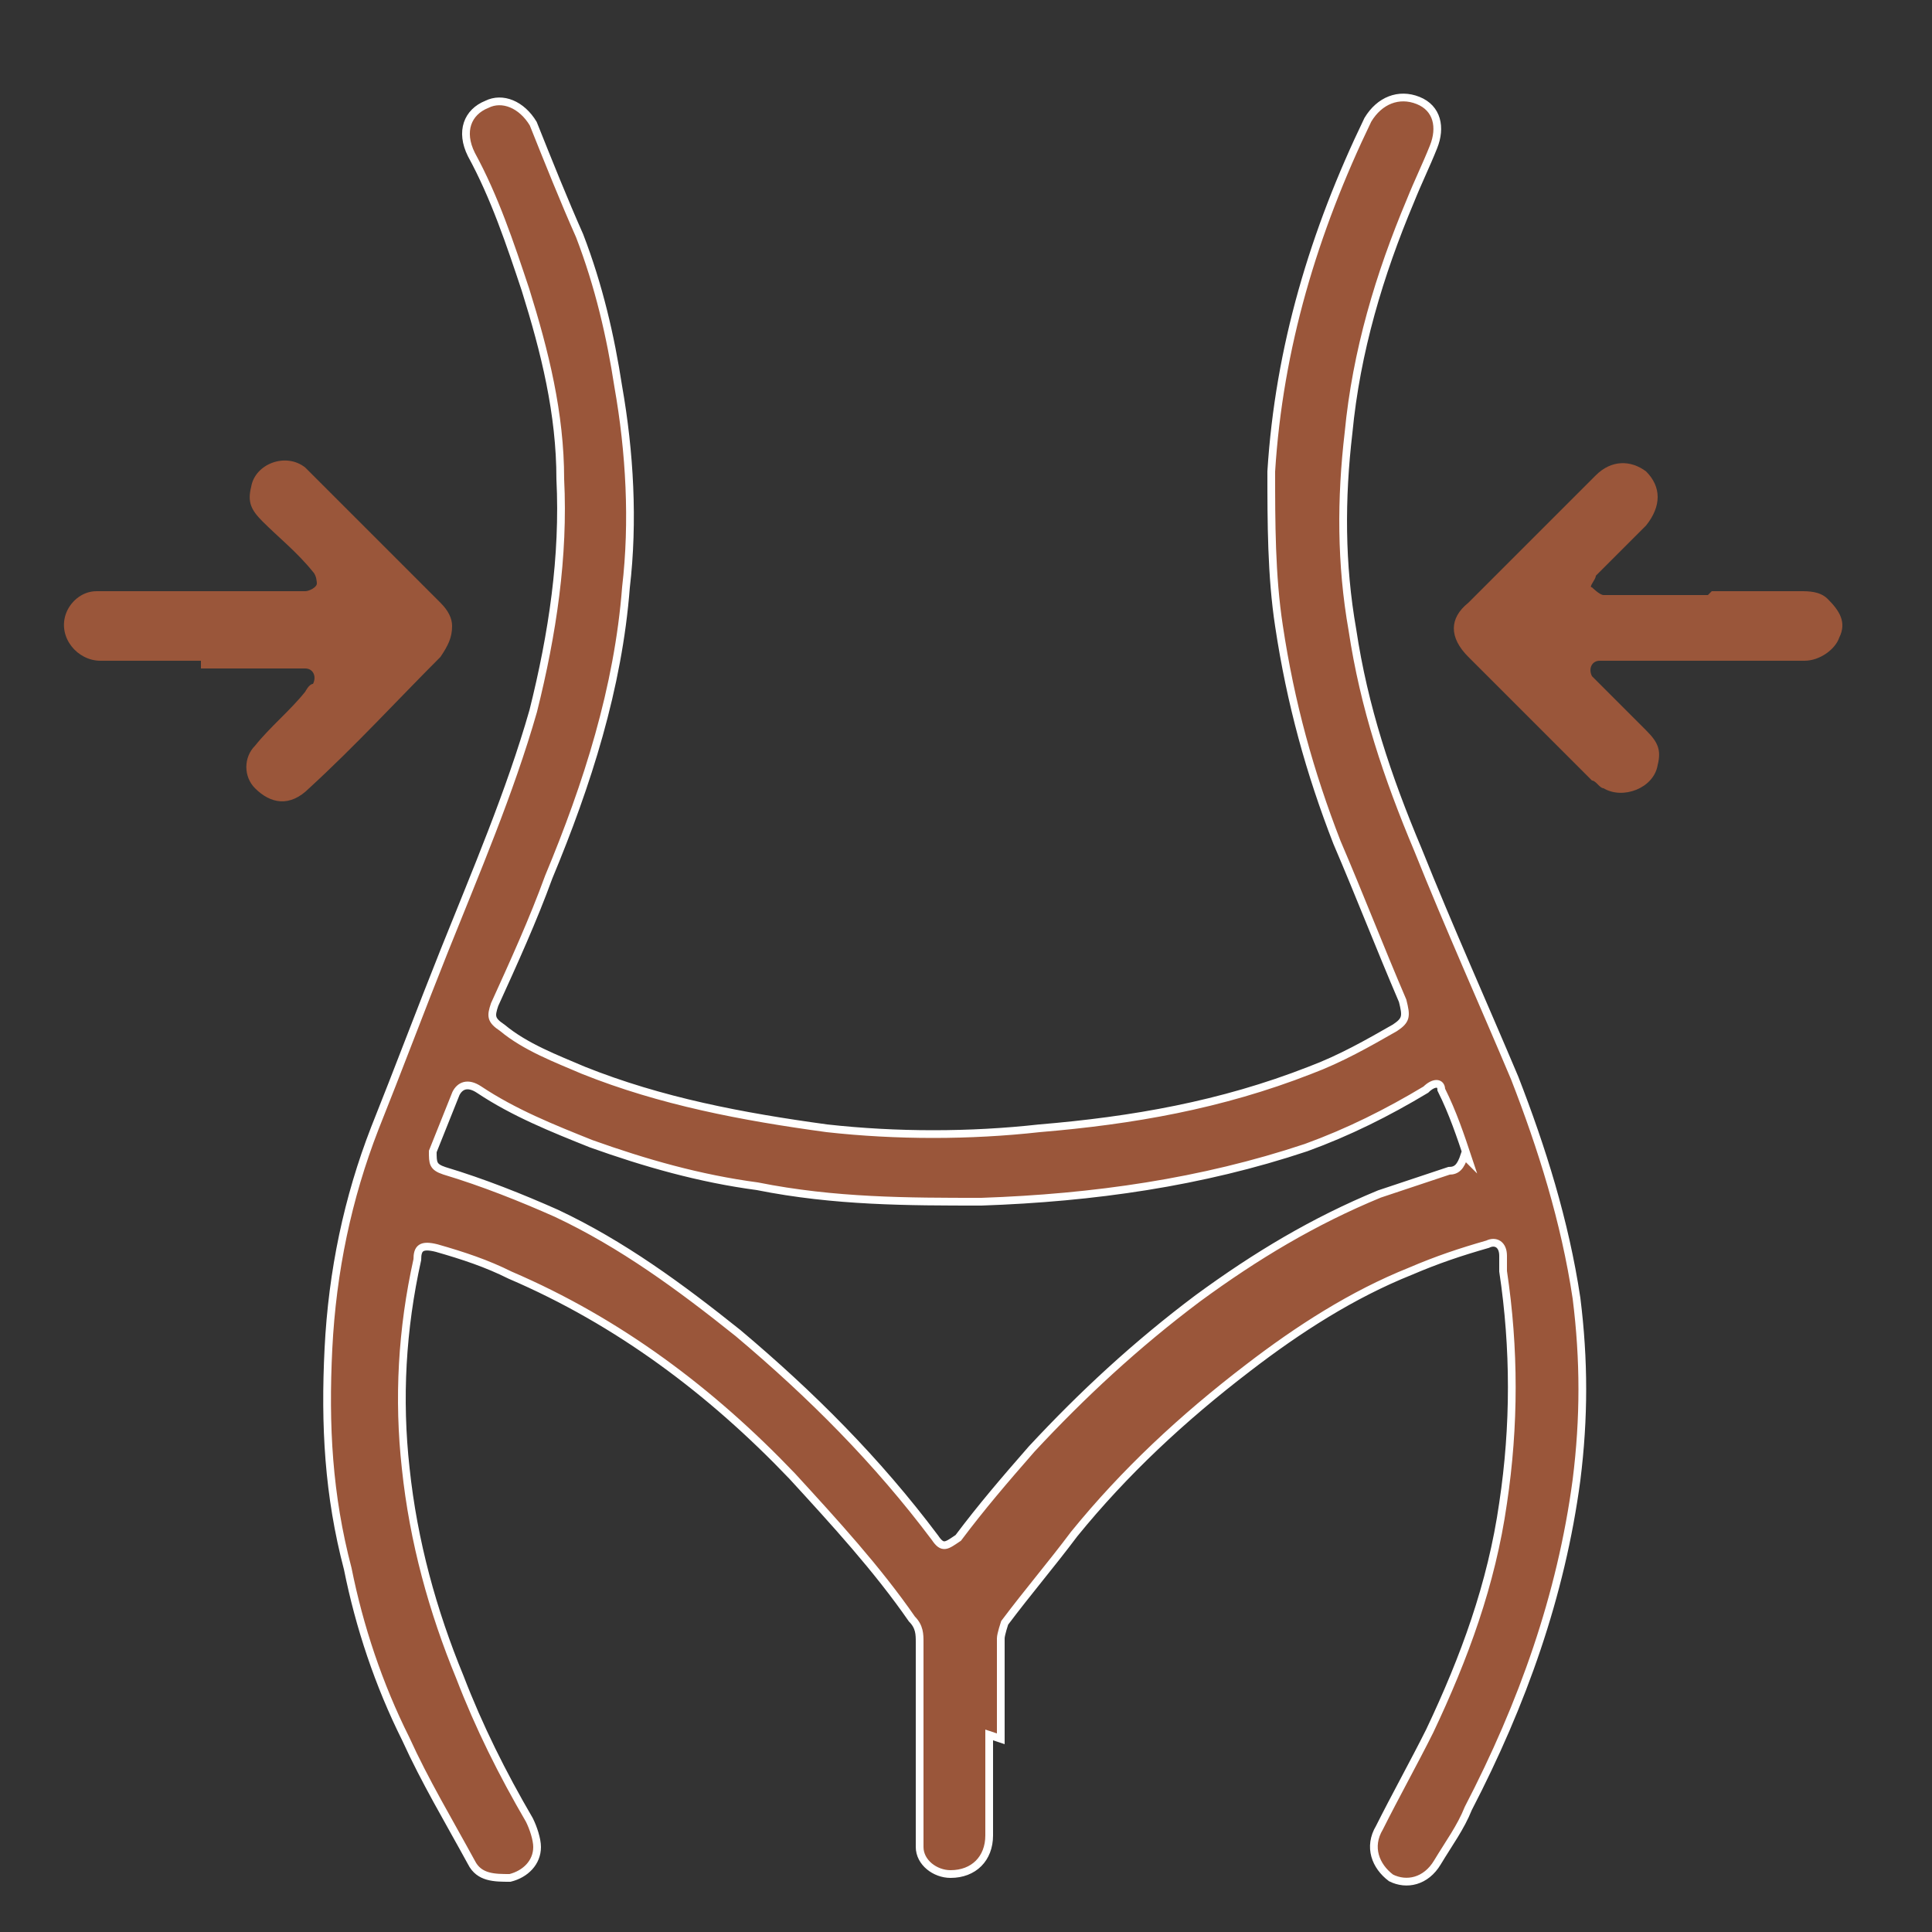
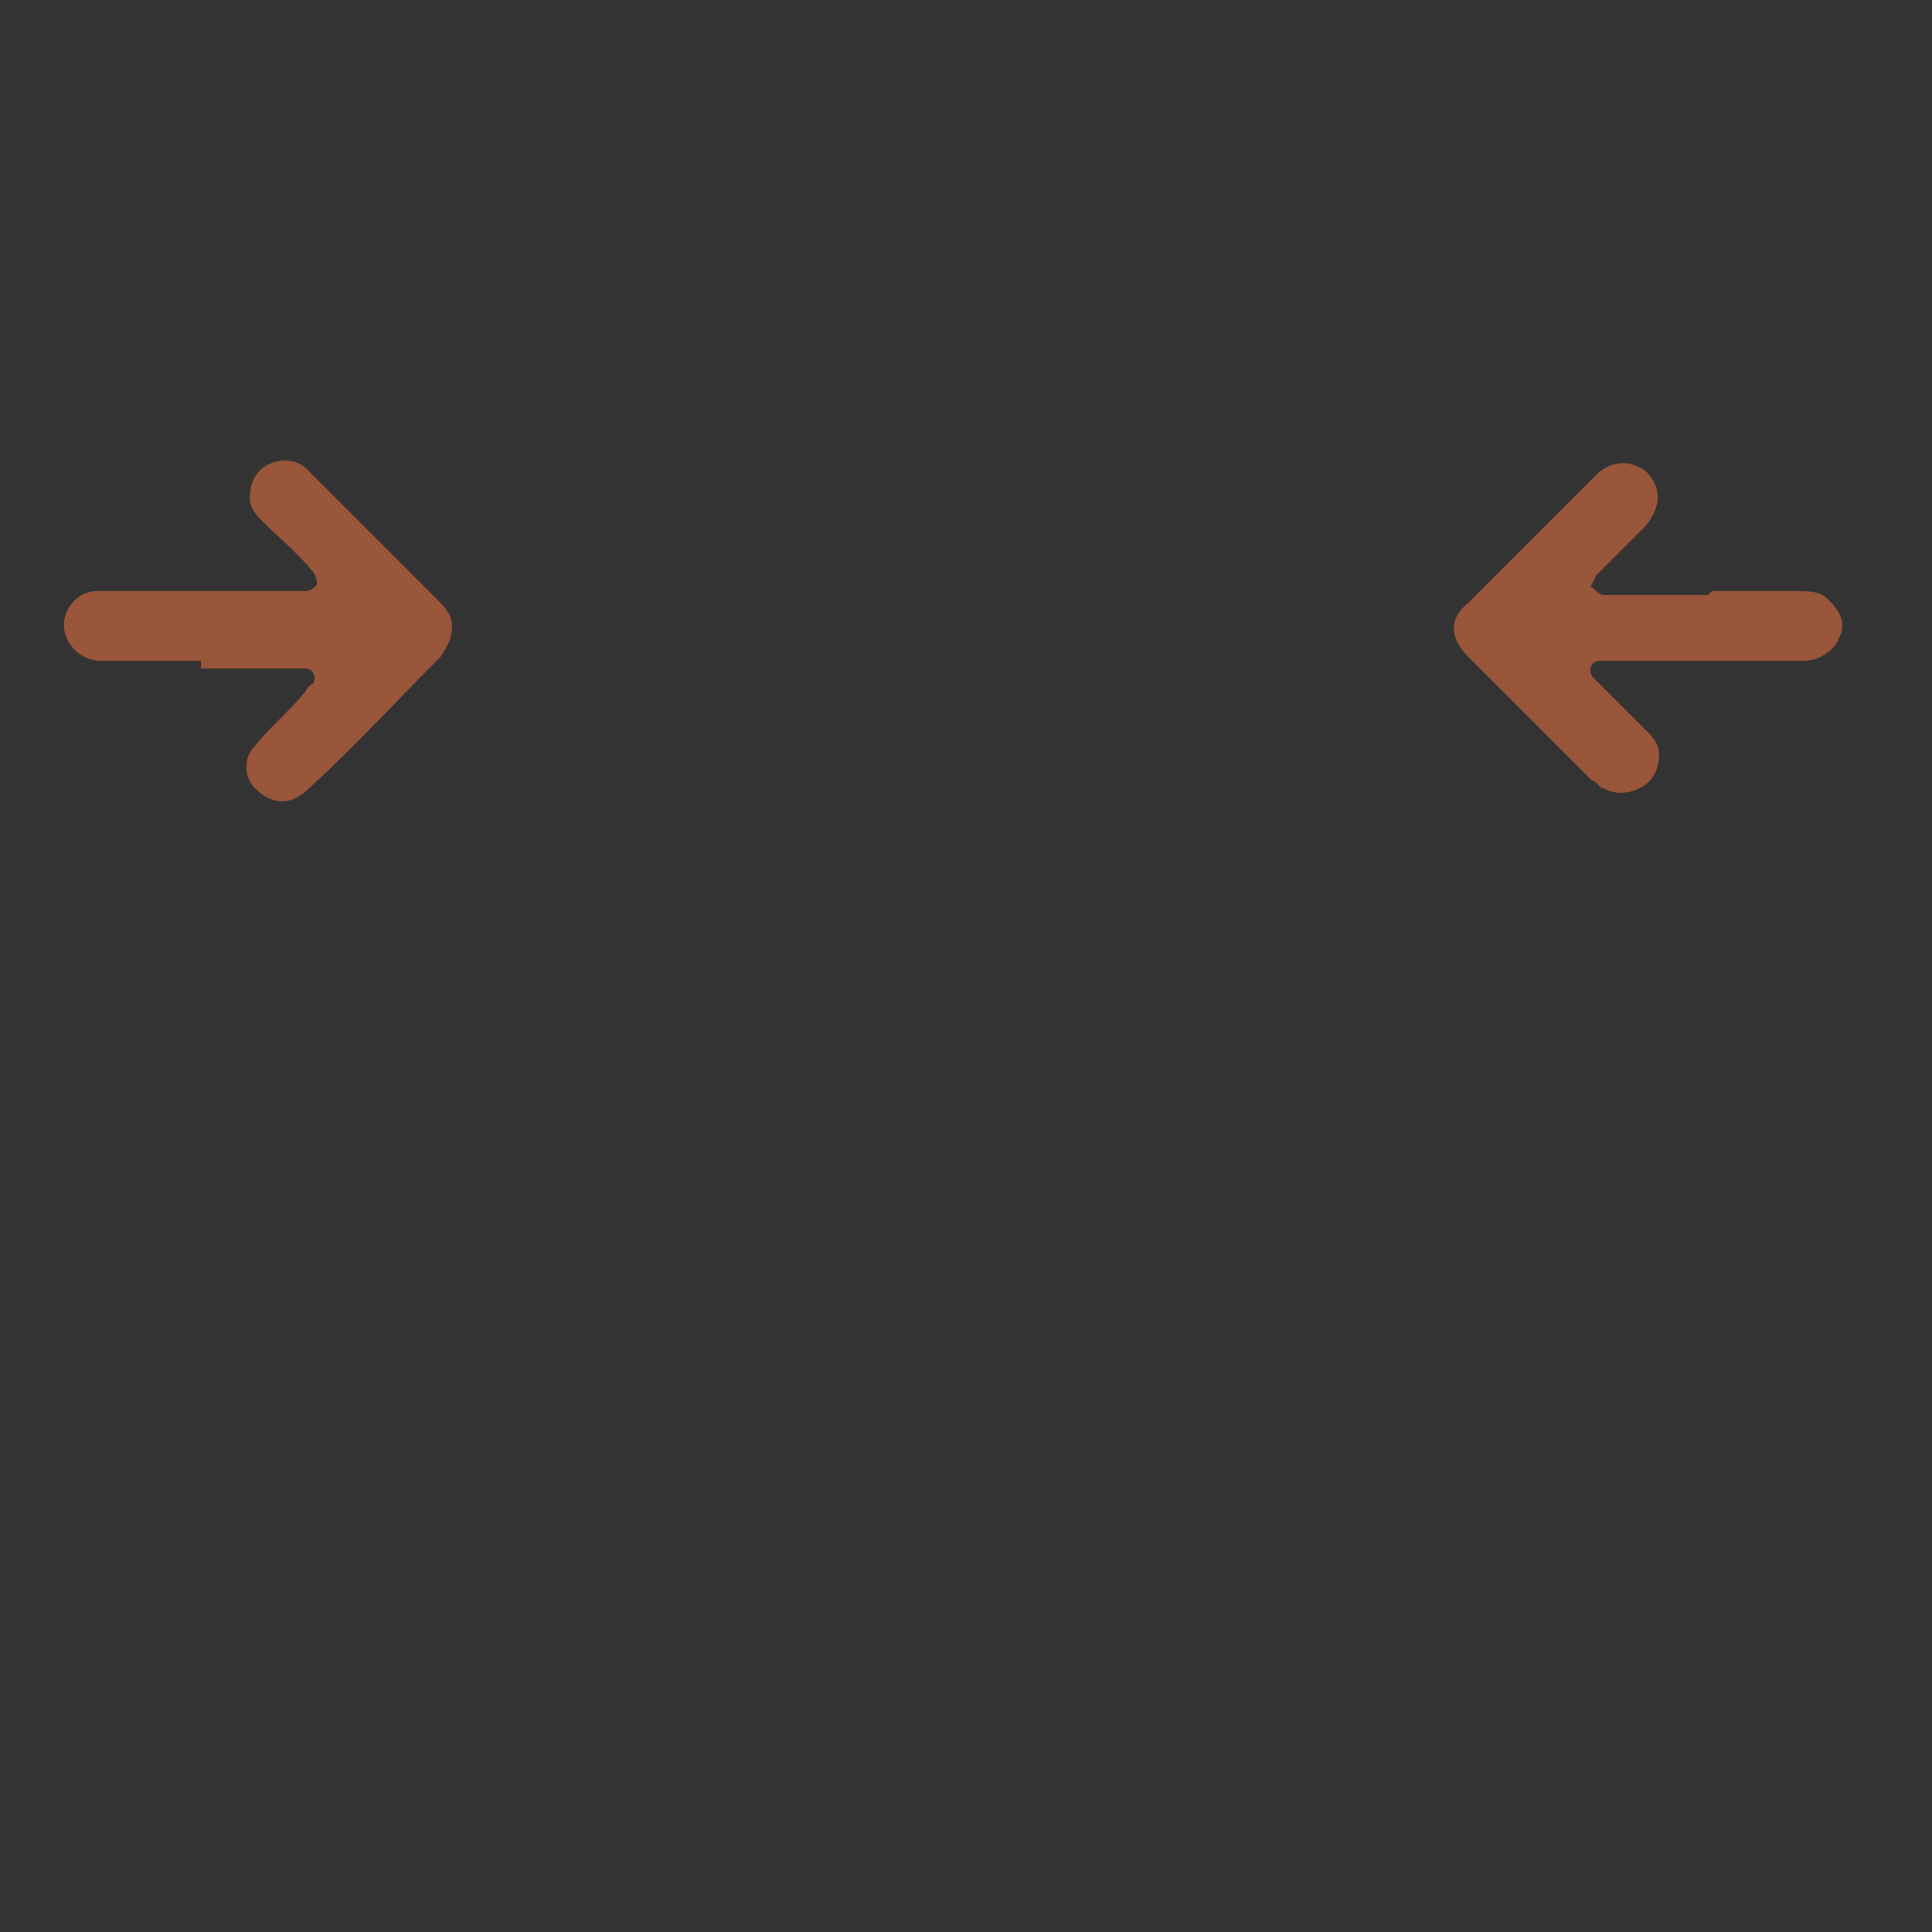
<svg xmlns="http://www.w3.org/2000/svg" id="Layer_1" data-name="Layer 1" viewBox="0 0 50 50">
  <rect x="0" y="0" width="50" height="50" fill="#333333" stroke="none" />
  <defs>
    <style>      .cls-1 {        stroke-width: 0px;      }      .cls-1, .cls-2 {        fill: #9a563a;      }      .cls-2 {        stroke: #fff;        stroke-miterlimit: 10;        stroke-width: .2px;      }    </style>
  </defs>
-   <path class="cls-2" d="M25.6,44.9c0,.9,0,1.8,0,2.6,0,.6-.4,1-1,1-.4,0-.8-.3-.8-.7,0-.2,0-.4,0-.5,0-1.6,0-3.2,0-4.8,0-.2,0-.4-.2-.6-.9-1.3-2-2.5-3.1-3.7-2.1-2.2-4.5-4-7.3-5.2-.6-.3-1.2-.5-1.9-.7-.4-.1-.5,0-.5.3-.4,1.8-.5,3.6-.3,5.4.2,1.9.7,3.7,1.4,5.4.5,1.3,1.1,2.5,1.8,3.7.1.2.2.5.2.7,0,.4-.3.7-.7.8-.4,0-.8,0-1-.4-.6-1.1-1.2-2.1-1.7-3.2-.7-1.4-1.2-2.9-1.5-4.4-.5-1.9-.6-3.7-.5-5.7.1-2,.5-3.9,1.2-5.7.6-1.5,1.2-3.1,1.8-4.6.8-2,1.7-4.1,2.3-6.2.5-2,.8-4,.7-6,0-1.7-.4-3.3-.9-4.9-.4-1.2-.8-2.4-1.4-3.5-.3-.6-.1-1.1.4-1.3.4-.2.9,0,1.2.5.4,1,.8,2,1.2,2.9.5,1.3.8,2.6,1,3.9.3,1.7.4,3.5.2,5.2-.2,2.6-1,5.1-2,7.5-.4,1.1-.9,2.2-1.4,3.3-.1.3-.1.4.2.6.6.5,1.4.8,2.1,1.1,2,.8,4.1,1.2,6.3,1.5,1.8.2,3.7.2,5.5,0,2.4-.2,4.7-.6,7-1.5.8-.3,1.5-.7,2.2-1.1.3-.2.3-.3.2-.7-.6-1.4-1.1-2.7-1.7-4.1-.7-1.8-1.2-3.6-1.5-5.6-.2-1.3-.2-2.7-.2-4,.2-3.2,1.1-6.2,2.5-9.1.3-.5.8-.7,1.3-.5.5.2.6.7.4,1.2-.2.5-.4.9-.6,1.4-.8,1.9-1.4,3.9-1.6,6-.2,1.7-.2,3.4.1,5.1.3,2,.9,3.8,1.7,5.7.8,2,1.7,4,2.5,5.9.7,1.8,1.3,3.7,1.6,5.7.2,1.6.2,3.1,0,4.7-.4,3-1.4,5.8-2.8,8.5-.2.5-.5.9-.8,1.4-.3.5-.8.6-1.2.4-.4-.3-.6-.8-.3-1.3.4-.8.9-1.7,1.3-2.5.9-1.9,1.6-3.8,1.9-5.9.3-2,.3-4,0-6,0-.1,0-.3,0-.4,0-.3-.2-.4-.4-.3-.7.2-1.3.4-2,.7-1.5.6-2.9,1.5-4.2,2.5-1.7,1.3-3.2,2.7-4.5,4.3-.6.8-1.2,1.5-1.8,2.3,0,0-.1.3-.1.4,0,.9,0,1.7,0,2.6ZM38,30c-.2-.6-.4-1.2-.7-1.8,0-.2-.2-.2-.4,0-1,.6-2,1.1-3.1,1.5-2.7.9-5.5,1.3-8.4,1.4-1.9,0-3.8,0-5.8-.4-1.5-.2-2.9-.6-4.3-1.1-1-.4-2-.8-2.9-1.4-.3-.2-.5-.1-.6.1-.2.5-.4,1-.6,1.5,0,.3,0,.4.3.5,1,.3,2,.7,2.9,1.1,1.7.8,3.2,1.9,4.7,3.1,1.9,1.6,3.6,3.3,5.1,5.3.2.3.3.2.6,0,.6-.8,1.2-1.5,1.9-2.3,1.3-1.4,2.7-2.7,4.3-3.9,1.5-1.1,3-2,4.7-2.7.6-.2,1.2-.4,1.8-.6.2,0,.3-.1.4-.4Z" />
  <path class="cls-1" d="M44.3,15.3c.8,0,1.5,0,2.3,0,.2,0,.5,0,.7.2.3.3.5.6.3,1-.1.3-.5.6-.9.6-1.1,0-2.1,0-3.2,0-.6,0-1.3,0-1.9,0,0,0-.2,0-.2,0-.2,0-.3.2-.2.4,0,0,.1.1.2.2.4.4.8.8,1.2,1.2.3.3.4.5.3.9-.1.6-.9.9-1.4.6-.1,0-.2-.2-.3-.2-1.1-1.1-2.2-2.2-3.2-3.2-.5-.5-.5-1,0-1.4,1.1-1.1,2.2-2.2,3.3-3.3.4-.4.9-.4,1.3-.1.4.4.4.9,0,1.4-.4.4-.8.8-1.2,1.2,0,0,0,0-.1.1,0,.1-.2.3-.1.3,0,0,.2.2.3.2.3,0,.6,0,.8,0,.6,0,1.2,0,1.9,0,0,0,0,0,0,0Z" />
  <path class="cls-1" d="M5.2,17.1c-.9,0-1.7,0-2.6,0-.6,0-1.1-.6-.9-1.2.1-.3.4-.6.8-.6,1.1,0,2.1,0,3.2,0,.6,0,1.2,0,1.9,0,0,0,.2,0,.3,0,.1,0,.3-.1.3-.2,0,0,0-.2-.1-.3-.4-.5-.9-.9-1.3-1.3-.3-.3-.4-.5-.3-.9.1-.6.9-.9,1.4-.5,0,0,.1.1.2.2,1.1,1.1,2.2,2.2,3.3,3.3.2.2.3.4.3.6,0,.3-.1.5-.3.8-1.1,1.1-2.2,2.3-3.4,3.4-.5.5-1,.4-1.4,0-.3-.3-.3-.8,0-1.1.4-.5.9-.9,1.3-1.4,0,0,.1-.2.2-.2.1-.2,0-.4-.2-.4,0,0-.2,0-.2,0-.8,0-1.7,0-2.5,0h0Z" />
</svg>